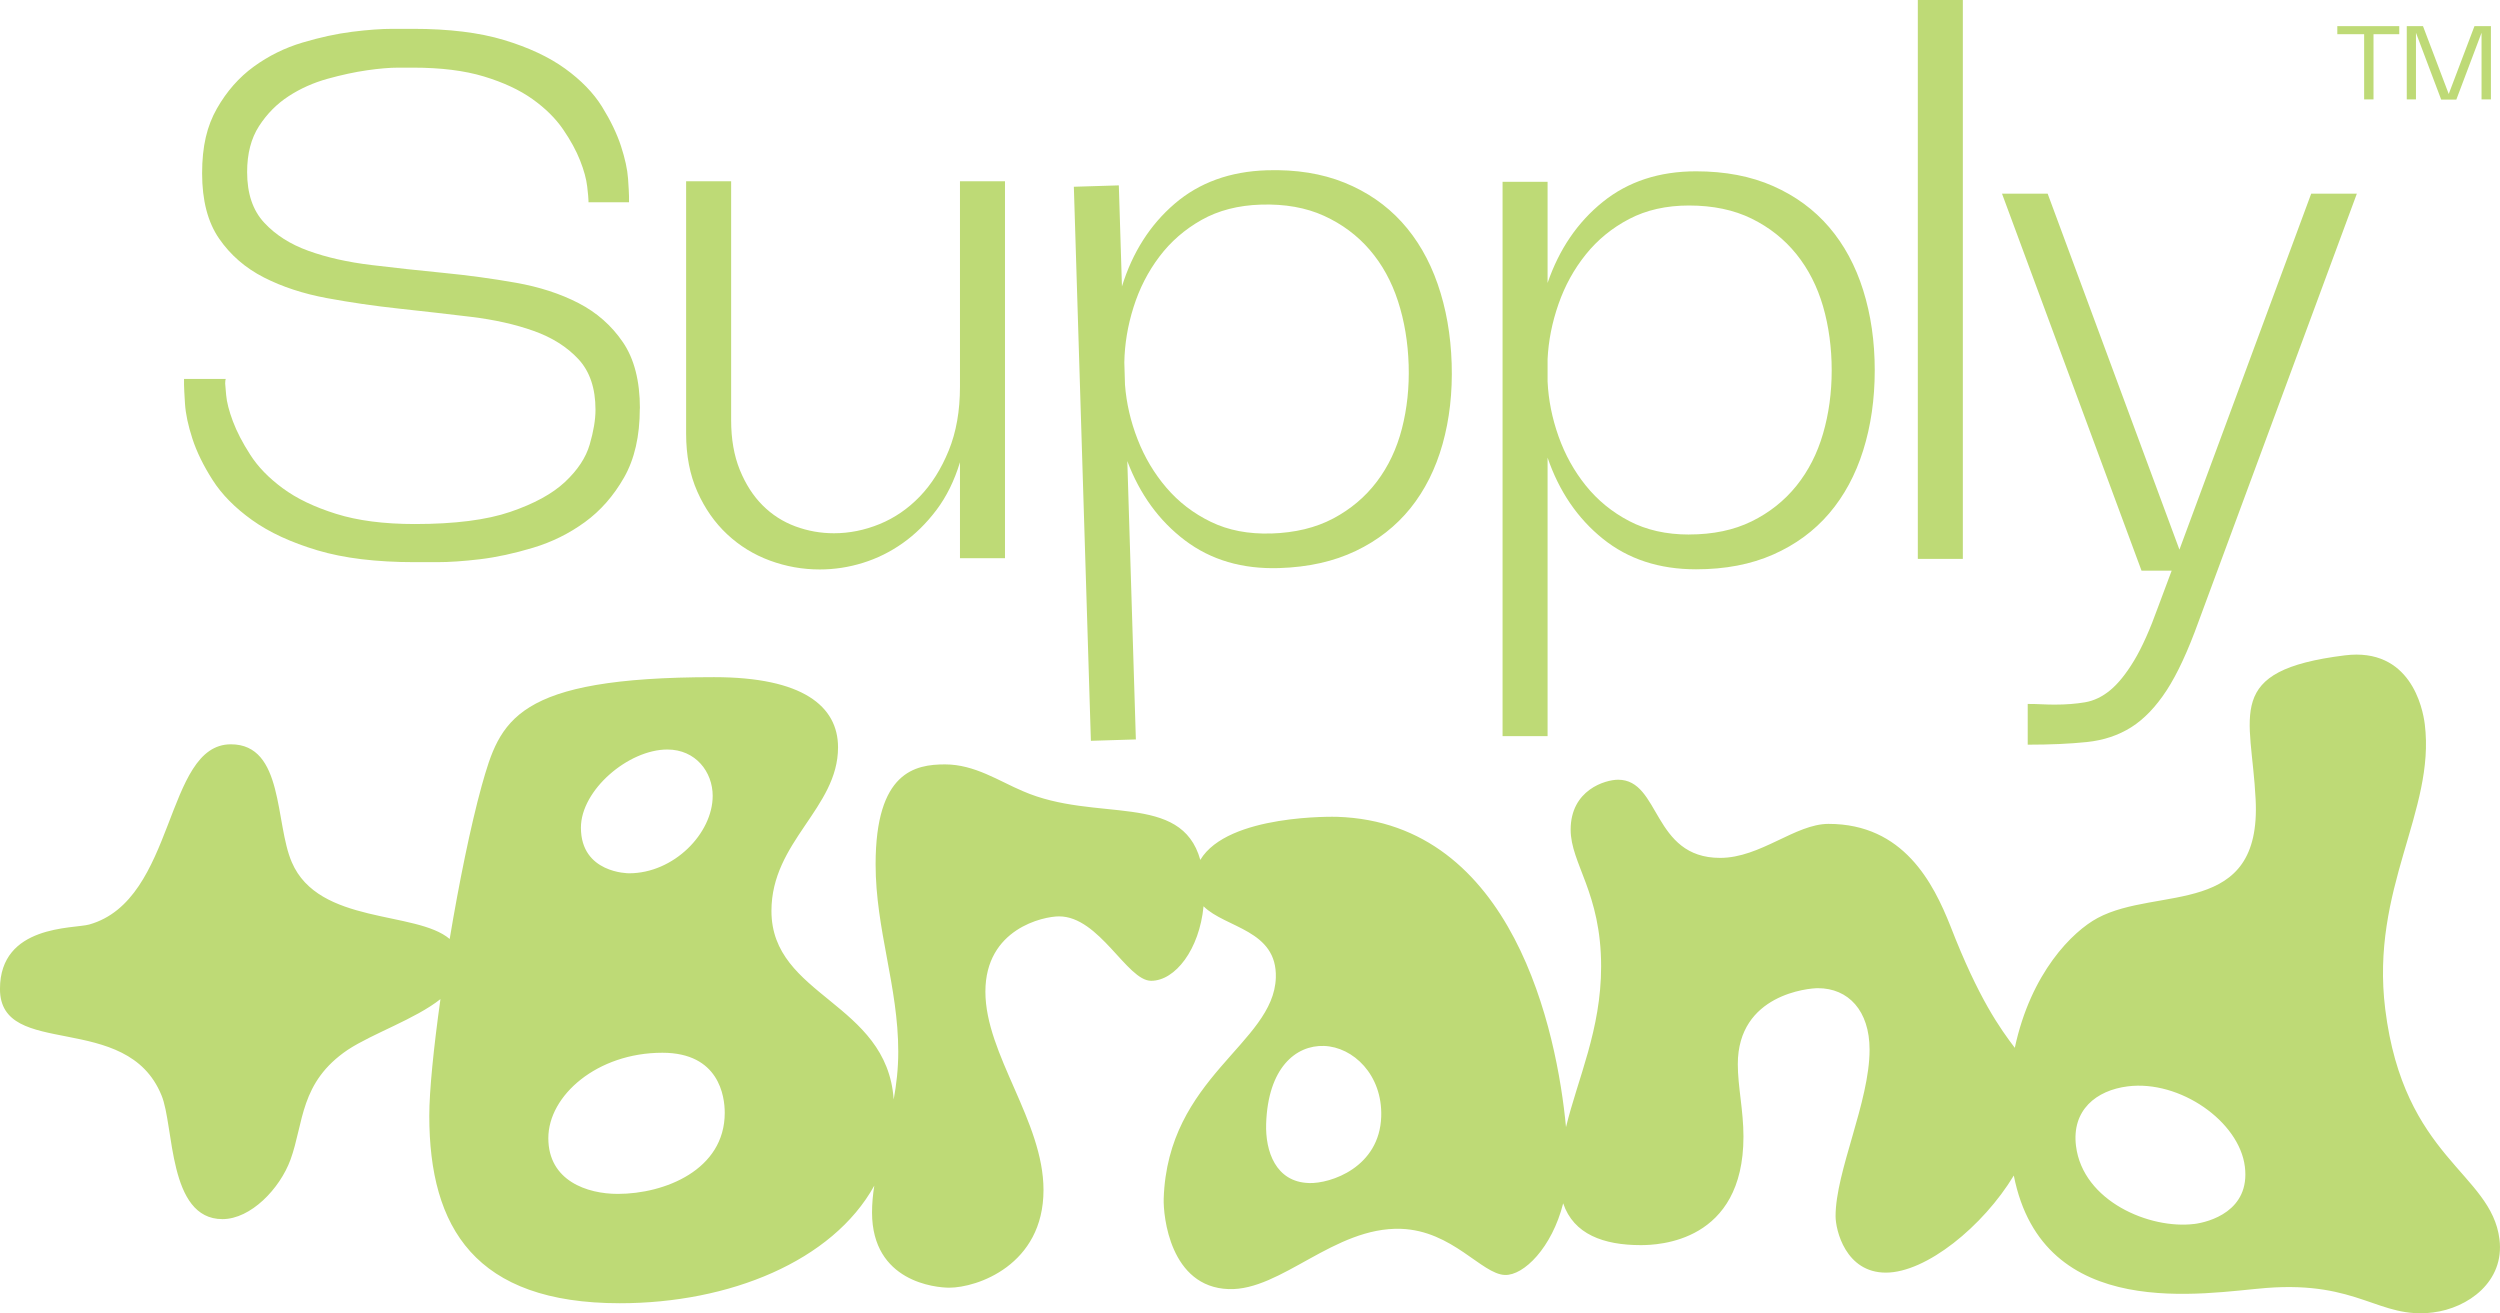
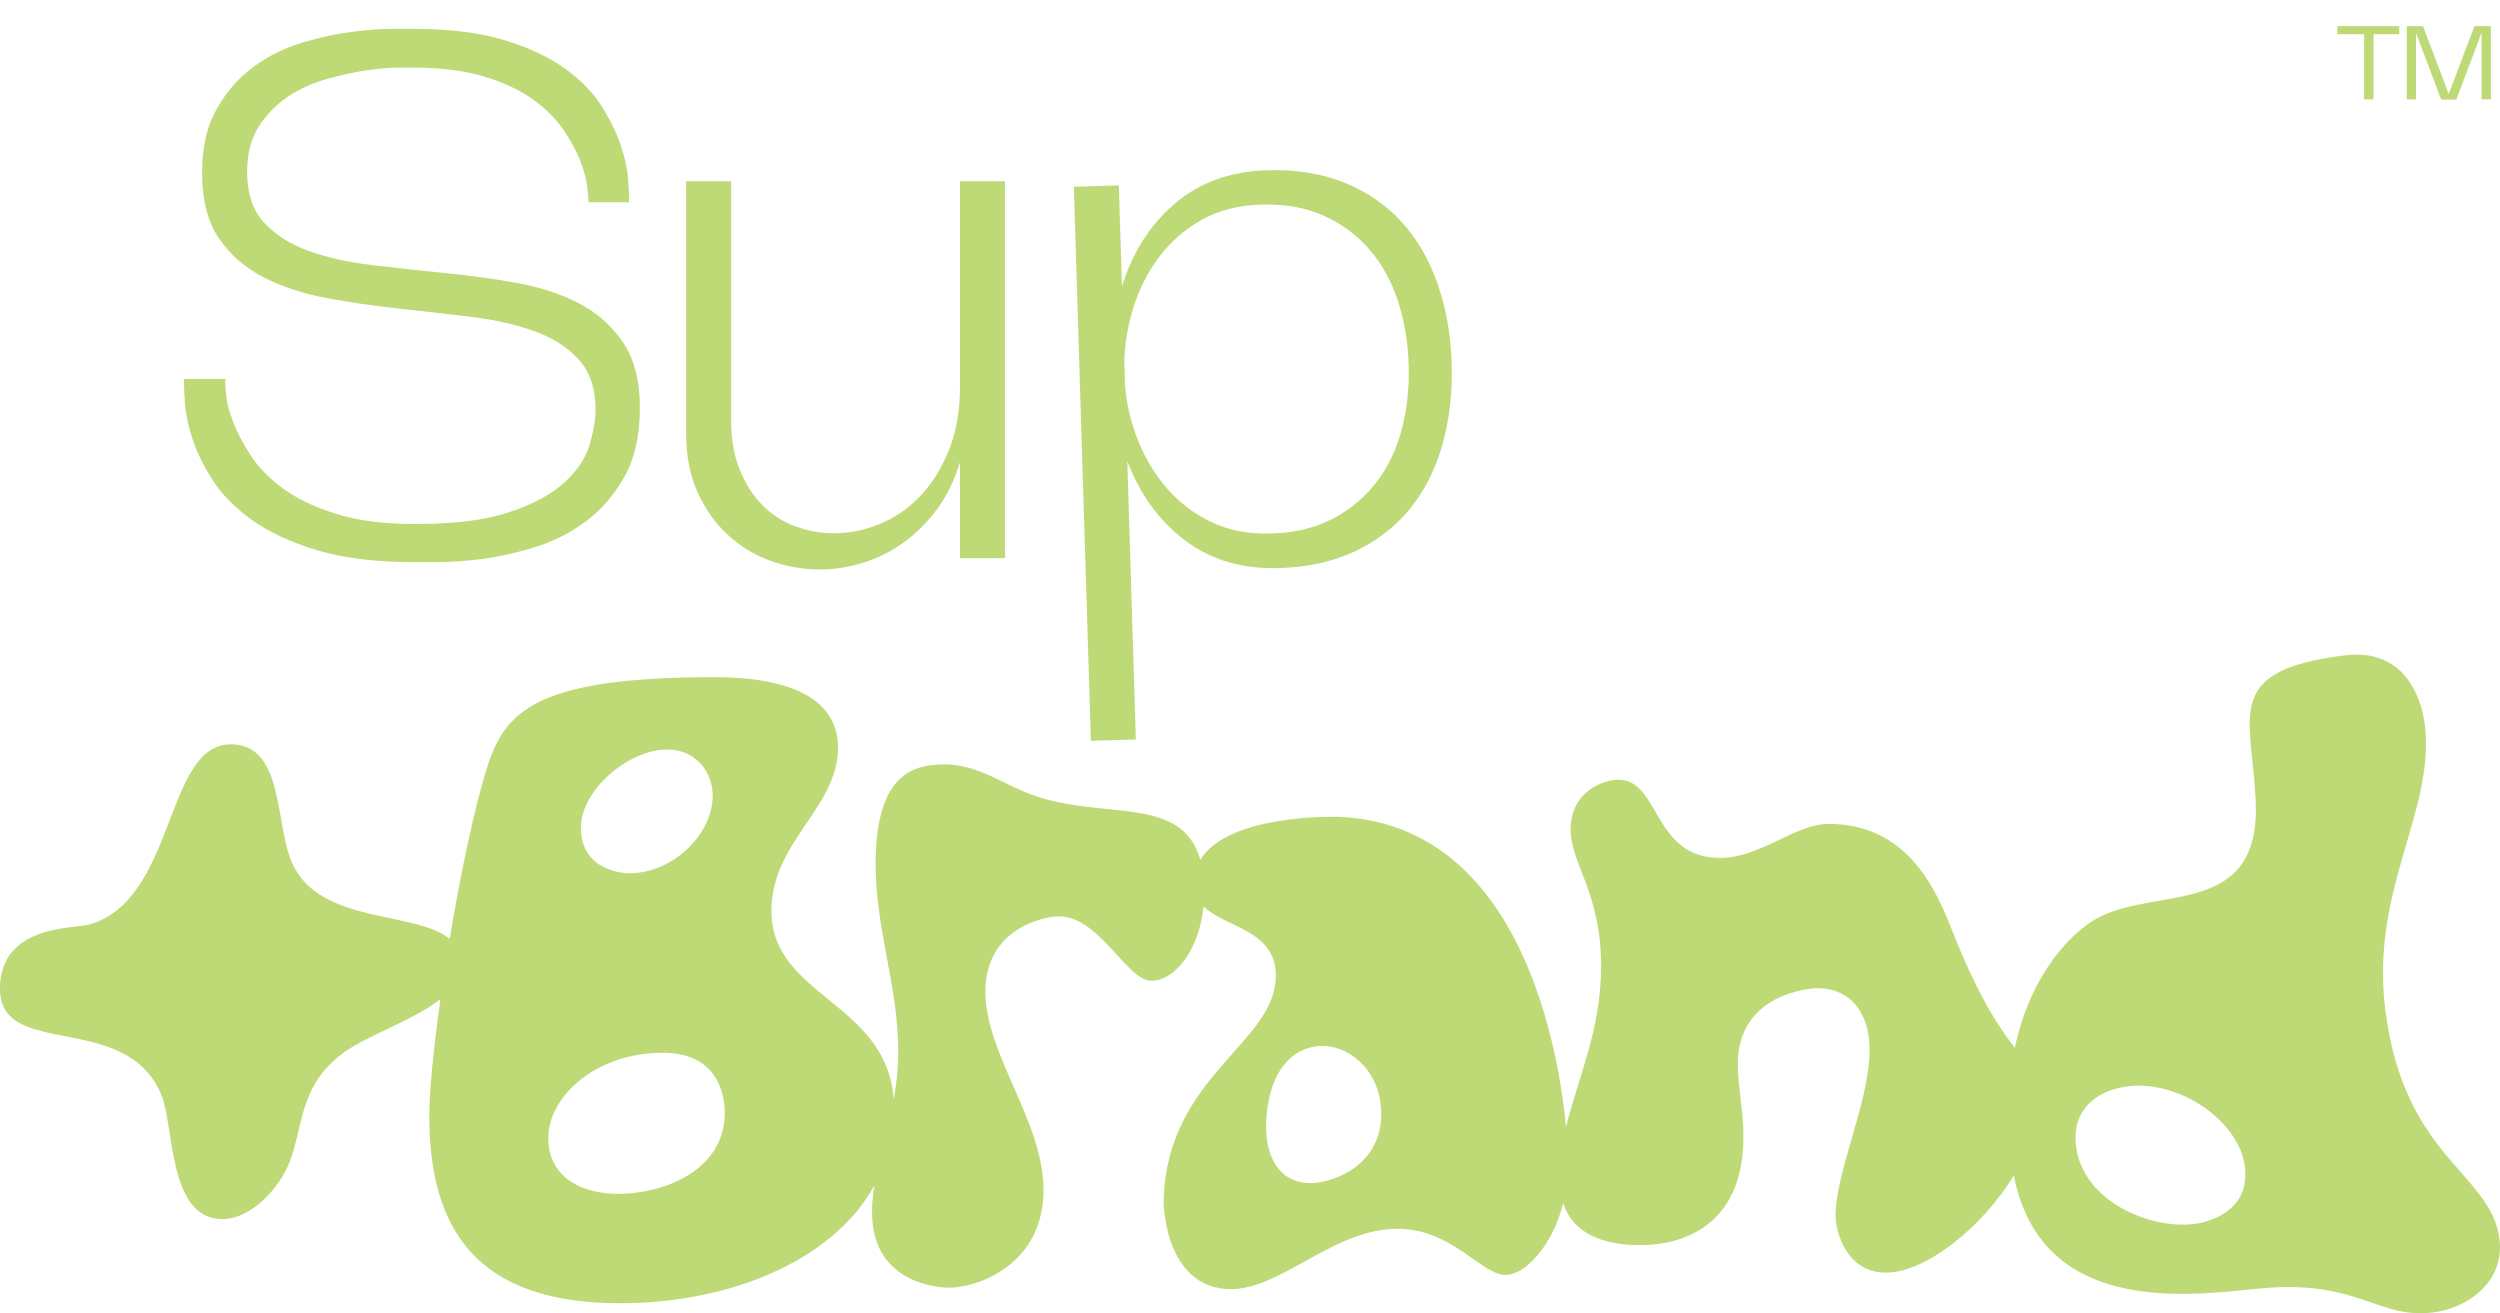
<svg xmlns="http://www.w3.org/2000/svg" viewBox="0 0 672 353" data-name="Layer 1" id="Layer_1">
  <defs>
    <style>
      .cls-1 {
        fill: #beda76;
      }
    </style>
  </defs>
  <g>
    <path d="M171.98,109.81c0,7.41-1.41,13.59-4.23,18.54-2.82,4.94-6.34,8.95-10.54,12-4.21,3.06-8.84,5.36-13.91,6.88-5.07,1.53-9.82,2.56-14.25,3.09-4.44.53-8.29.79-11.58.79h-5.96c-10.37,0-19.09-1.06-26.18-3.18-7.08-2.12-12.93-4.82-17.54-8.12-4.61-3.29-8.15-6.88-10.63-10.77-2.48-3.88-4.29-7.59-5.44-11.12-1.15-3.53-1.81-6.65-1.99-9.36-.17-2.71-.26-4.41-.26-5.12v-1.59h11.23c-.12.24-.17.65-.17,1.24,0,.12.09,1.15.26,3.09.17,1.94.78,4.3,1.81,7.06,1.04,2.77,2.59,5.77,4.67,9,2.07,3.24,4.98,6.24,8.73,9,3.74,2.77,8.52,5.06,14.34,6.88,5.82,1.83,12.87,2.74,21.17,2.74,10.71,0,19.27-1.09,25.66-3.27,6.39-2.18,11.29-4.85,14.69-8.03,3.4-3.18,5.62-6.53,6.65-10.06s1.56-6.65,1.56-9.36c0-5.77-1.53-10.3-4.58-13.59-3.05-3.29-7.06-5.83-12.01-7.59-4.95-1.77-10.6-3.03-16.93-3.8-6.34-.76-12.79-1.5-19.35-2.21-6.57-.71-13.02-1.65-19.35-2.82-6.34-1.18-11.98-3.03-16.93-5.56-4.95-2.53-8.96-6-12.01-10.42-3.05-4.41-4.58-10.27-4.58-17.57s1.32-12.74,3.97-17.39c2.65-4.65,5.96-8.41,9.94-11.3,3.97-2.88,8.32-5.03,13.05-6.44,4.72-1.41,9.18-2.38,13.39-2.91,4.2-.53,7.83-.79,10.89-.79h5.44c9.68,0,17.82,1,24.45,3,6.62,2,12.1,4.56,16.42,7.68,4.32,3.12,7.63,6.53,9.94,10.24,2.3,3.71,4,7.24,5.1,10.59,1.09,3.35,1.73,6.27,1.9,8.74.17,2.47.26,4.06.26,4.77v1.59h-10.89v-.35c0-.59-.12-1.88-.35-3.88-.23-2-.86-4.33-1.9-6.97-1.04-2.65-2.56-5.44-4.58-8.39-2.02-2.94-4.75-5.65-8.21-8.12-3.46-2.47-7.81-4.5-13.05-6.09-5.24-1.59-11.61-2.38-19.09-2.38h-3.97c-2.31,0-5.1.24-8.38.71-3.28.47-6.83,1.24-10.63,2.29-3.8,1.06-7.29,2.62-10.45,4.68-3.17,2.06-5.82,4.74-7.95,8.03-2.13,3.3-3.2,7.41-3.2,12.36,0,5.77,1.52,10.3,4.58,13.59,3.05,3.3,7.03,5.83,11.92,7.59,4.9,1.77,10.51,3.03,16.85,3.8,6.33.77,12.81,1.47,19.44,2.12,6.62.65,13.1,1.53,19.44,2.65,6.33,1.12,11.95,2.94,16.85,5.47,4.9,2.53,8.87,6.03,11.92,10.5,3.05,4.47,4.58,10.42,4.58,17.83Z" class="cls-1" />
    <path d="M258.03,124.28c-1.5,4.94-3.6,9.21-6.31,12.8-2.71,3.59-5.73,6.56-9.07,8.92-3.34,2.36-6.91,4.12-10.71,5.3-3.8,1.18-7.66,1.77-11.58,1.77-4.61,0-9.07-.79-13.39-2.38-4.32-1.59-8.15-3.94-11.49-7.06-3.34-3.12-6.02-6.94-8.03-11.47-2.02-4.53-3.02-9.74-3.02-15.62V48.72h12.1v64.26c0,5.06.78,9.51,2.33,13.33,1.56,3.83,3.6,7,6.13,9.53,2.53,2.53,5.47,4.41,8.81,5.65,3.34,1.24,6.8,1.85,10.37,1.85,4.15,0,8.23-.82,12.27-2.47,4.03-1.65,7.63-4.12,10.8-7.41,3.17-3.29,5.76-7.41,7.78-12.36,2.01-4.94,3.02-10.65,3.02-17.12v-55.26h12.1v101.33h-12.1v-25.77Z" class="cls-1" />
    <path d="M340.55,45.77c7.83-.24,14.78.87,20.85,3.33,6.07,2.46,11.19,5.99,15.37,10.57,4.17,4.58,7.4,10.13,9.67,16.66,2.27,6.53,3.53,13.67,3.77,21.43.24,7.76-.58,14.97-2.45,21.62-1.87,6.65-4.75,12.39-8.63,17.22-3.89,4.83-8.78,8.66-14.69,11.49-5.91,2.83-12.77,4.37-20.6,4.61-9.9.31-18.33-2.17-25.3-7.43-6.96-5.26-12.14-12.37-15.52-21.33l2.3,74.82-12.09.37-4.58-148.93,12.09-.37.84,27.17c2.83-9.15,7.56-16.57,14.18-22.25,6.62-5.68,14.89-8.67,24.79-8.98ZM341.66,143.41c6.45-.2,12.02-1.55,16.73-4.05,4.7-2.5,8.61-5.8,11.71-9.9,3.1-4.1,5.35-8.85,6.74-14.25,1.39-5.4,1.99-11.1,1.81-17.1-.19-6.12-1.14-11.83-2.86-17.13-1.72-5.3-4.25-9.91-7.6-13.81-3.35-3.9-7.45-6.95-12.3-9.16-4.85-2.21-10.5-3.21-16.95-3.01-6.1.19-11.42,1.56-15.95,4.11-4.53,2.55-8.32,5.85-11.36,9.89-3.05,4.04-5.36,8.55-6.93,13.55-1.58,4.99-2.4,9.97-2.48,14.91l.18,6c.38,4.93,1.51,9.82,3.39,14.64,1.88,4.83,4.46,9.17,7.75,13.01,3.29,3.85,7.27,6.9,11.95,9.17,4.68,2.27,10.07,3.31,16.17,3.12Z" class="cls-1" />
-     <path d="M455.9,46.05c7.83,0,14.74,1.32,20.73,3.97,5.99,2.65,11,6.33,15.03,11.03,4.03,4.71,7.09,10.36,9.16,16.95,2.07,6.59,3.11,13.77,3.11,21.54s-1.04,14.95-3.11,21.54c-2.07,6.59-5.13,12.24-9.16,16.95-4.03,4.71-9.04,8.39-15.03,11.03-5.99,2.65-12.9,3.97-20.73,3.97-9.91,0-18.26-2.74-25.05-8.21-6.8-5.47-11.75-12.74-14.86-21.8v74.85h-12.1V48.87h12.1v27.19c3.11-9.06,8.06-16.33,14.86-21.8,6.8-5.47,15.15-8.21,25.05-8.21ZM454,143.67c6.45,0,12.07-1.18,16.85-3.53,4.78-2.35,8.78-5.53,12.01-9.53,3.22-4,5.62-8.68,7.17-14.03,1.56-5.35,2.33-11.03,2.33-17.04s-.78-11.86-2.33-17.21c-1.56-5.35-3.95-10.03-7.17-14.03-3.23-4-7.23-7.18-12.01-9.53-4.78-2.35-10.4-3.53-16.85-3.53-6.11,0-11.46,1.21-16.07,3.62-4.61,2.41-8.5,5.59-11.66,9.53-3.17,3.94-5.62,8.39-7.34,13.33-1.73,4.94-2.71,9.89-2.94,14.83v6c.23,4.94,1.21,9.86,2.94,14.74,1.73,4.89,4.17,9.3,7.34,13.24,3.17,3.94,7.05,7.12,11.66,9.53,4.61,2.41,9.96,3.62,16.07,3.62Z" class="cls-1" />
-     <path d="M515.51,0h12.1v150.23h-12.1V0Z" class="cls-1" />
-     <path d="M583.76,153.39h-8.12l-37.5-101.33h12.27l35.42,95.68,35.42-95.68h12.27l-42.51,114.92c-2.88,8-5.76,14.21-8.64,18.62-2.88,4.41-6.05,7.71-9.5,9.89-3.46,2.18-7.43,3.5-11.92,3.97-4.49.47-9.79.71-15.9.71v-10.95c1.27,0,2.51.03,3.72.09,1.21.06,2.39.09,3.54.09,2.99,0,5.7-.21,8.12-.62,2.42-.41,4.69-1.5,6.82-3.27,2.13-1.77,4.26-4.41,6.39-7.94,2.13-3.53,4.29-8.36,6.48-14.48l3.63-9.71Z" class="cls-1" />
    <path d="M671.86,333.12c-2.23-17.95-25.72-21.7-30.71-61.86-4.03-32.43,13.53-53.24,10.63-76.6-.55-4.44-3.91-20.69-21.49-18.5-32.88,4.08-25.09,15.86-23.98,38.66,1.69,32.14-26.28,23.26-42.47,31.94-6.73,3.6-17.96,14.71-22.26,34.9-3.9-5.16-9.71-13.13-17.32-32.77-4.57-11.48-12.57-27.43-32.75-27.43-8.95,0-18.28,9.14-29.14,9.14-18.28,0-16-21.01-27.42-21.01-3.43,0-12.76,2.72-12.76,13.42,0,9.14,8.19,16.92,8.19,36.77,0,17.01-6.27,30.1-9.44,43.19-2.42-25.64-14.12-81.86-61.52-83.41-.33-.01-29.38-.81-36.78,11.58-5.15-18.39-28.03-9.9-47.67-18.47-6.47-2.72-12.95-7.2-20.95-7.2s-18.66,1.95-18.66,26.85c0,17.51,6.09,32.88,6.09,50.39,0,4.59-.5,8.83-1.23,12.84-1.81-26.23-32.86-27.64-32.86-50.69,0-18.68,17.9-27.63,17.9-43.97,0-11.09-9.52-18.87-33.32-18.87-53.7,0-57.51,11.67-62.46,29.18-3.01,10.94-6.1,26.16-8.61,41.2-9.01-7.68-35.21-3.79-42.43-20.62-4.57-10.5-2.09-31.71-16.38-31.71-17.9,0-14.66,41.83-38.08,48.44-4.19,1.17-23.99,0-23.99,17.32,0,19.07,34.09,5.64,43.42,28.6,3.43,8.17,1.71,33.27,16.38,33.27,7.62,0,15.42-8.17,18.28-15.95,3.62-9.92,2.47-20.82,15.42-29.57,6.76-4.43,18.12-8.25,24.9-13.62-1.83,13.07-3,24.66-3,31.36,0,30.16,12.38,50.39,51.22,50.39,29.43,0,57.15-11.28,68.4-31.61-.38,2.39-.61,4.78-.61,7.2,0,18.68,17.14,20.23,20.76,20.23,7.43,0,25.33-6.03,25.33-26.27,0-18.48-15.62-36.38-15.62-53.31s15.62-20.23,19.8-20.23c10.85,0,18.28,17.32,24.75,17.32s12.97-8.4,14.09-20.03c5.91,5.87,19.85,6.31,19.43,19.22-.58,17.69-29.07,26.69-30.14,59.36-.15,4.67,1.7,23.8,17.49,24.32,14.08.46,28.37-16.78,46.26-16.2,13.89.46,21.7,12.2,27.98,12.4,5.07.17,12.63-7.34,15.65-19.26,2.79,8.33,10.89,11.24,20.85,11.24,4.76,0,27.61-.78,27.61-29.18,0-7-1.52-13.42-1.52-19.46,0-18.87,19.23-20.43,21.52-20.43,8.19,0,13.9,6.03,13.9,16.54,0,14.01-9.14,32.68-9.14,44.75,0,3.7,2.67,15.17,13.52,15.17s26.13-12.44,34.39-26.1c7.85,39.83,51.52,31.5,67.89,30.22,24.9-1.92,30.21,8.4,44.76,6.59,9.45-1.17,19.31-8.28,17.9-19.67ZM179.38,201.47c7.62,0,12.19,6.03,12.19,12.45,0,10.12-10.47,20.82-22.47,20.82-.19,0-12.95,0-12.95-12.26,0-10.12,12.76-21.01,23.23-21.01ZM166.05,320.92c-8.19,0-18.66-3.5-18.66-14.98s13.14-22.96,30.66-22.96c15.23,0,16.76,11.67,16.76,16.15,0,15.37-16.19,21.79-28.75,21.79ZM351.82,318c-8.94-.29-11.72-8.56-11.48-15.95.49-14.97,7.93-21.15,15.55-20.9,7.8.26,15.75,7.72,15.38,19-.45,13.61-13.55,18.05-19.45,17.86ZM589.8,329c-11.9,1.48-29.92-6.08-31.77-20.95-1.2-9.65,5.43-14.98,13.93-16.04,13.98-1.74,29.95,9.41,31.46,21.58,1.49,11.97-9.66,14.92-13.63,15.42Z" class="cls-1" />
  </g>
  <path d="M644.92,7.02v2.18h-6.92v17.52h-2.52V9.2h-7.21v-2.18h16.65ZM669.56,7.02v19.7h-2.52V8.81l-6.78,17.96h-4.07l-6.78-17.96v17.91h-2.47V7.02h4.36l6.92,18.25,6.92-18.25h4.4Z" class="cls-1" />
</svg>